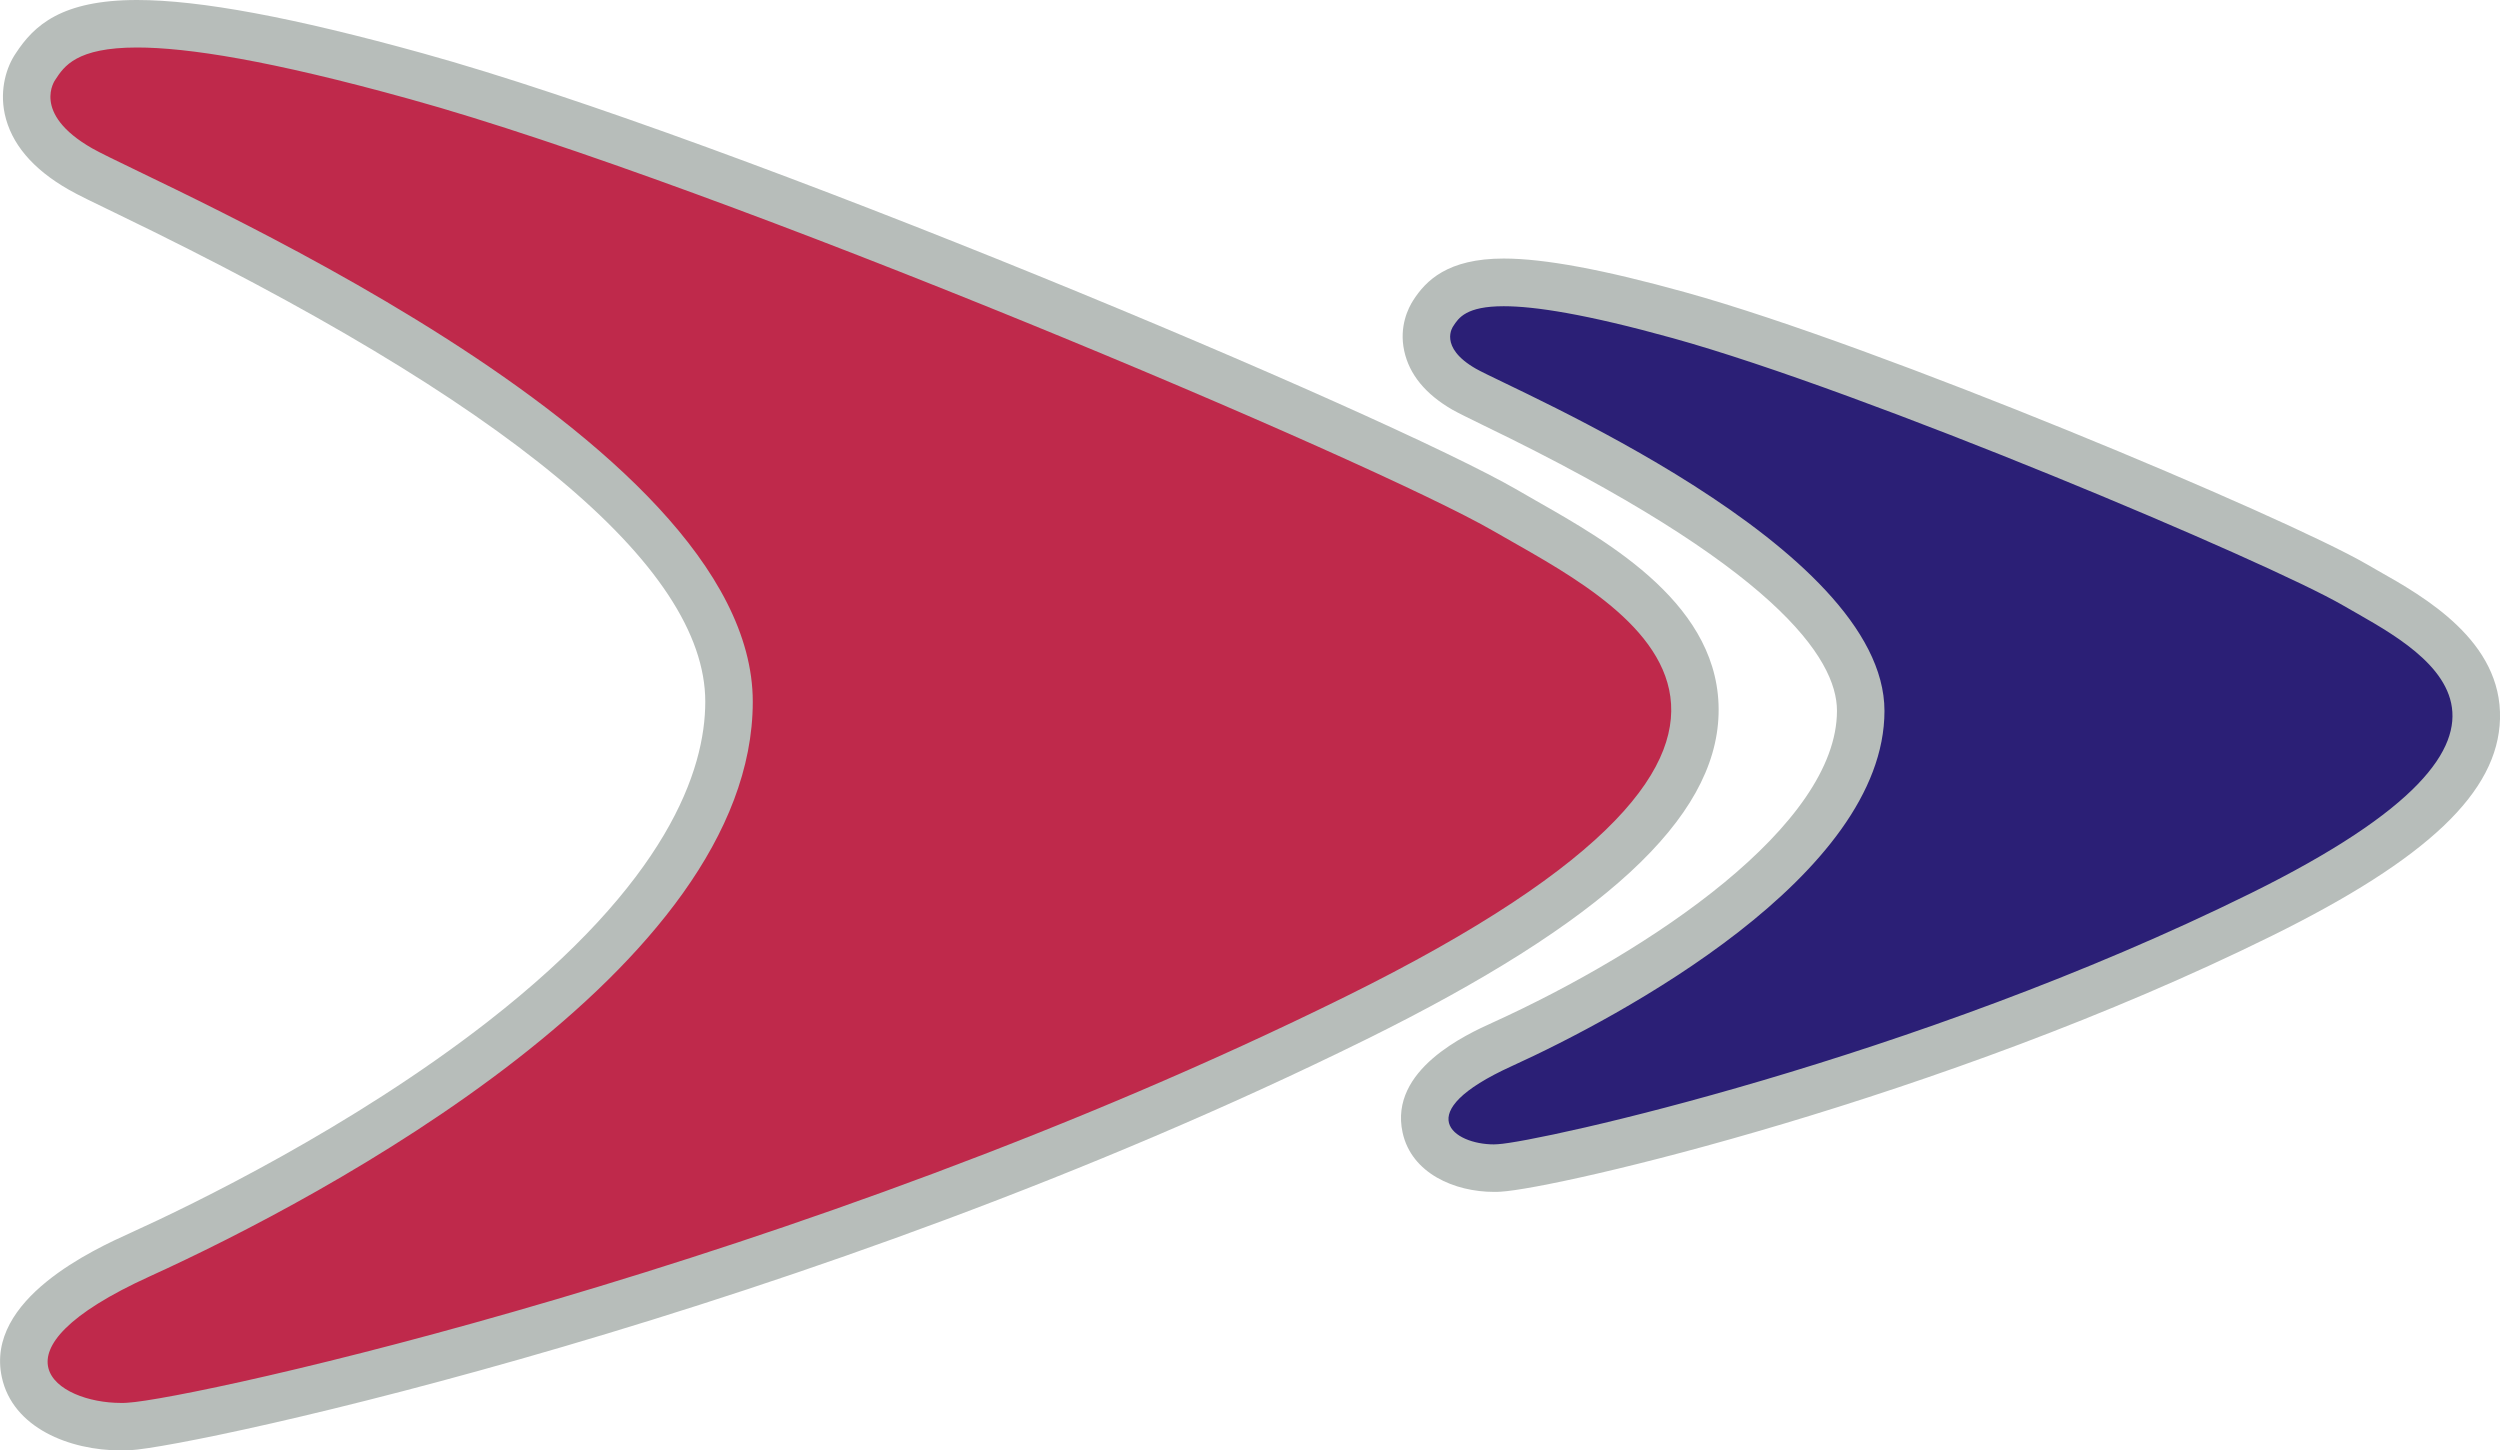
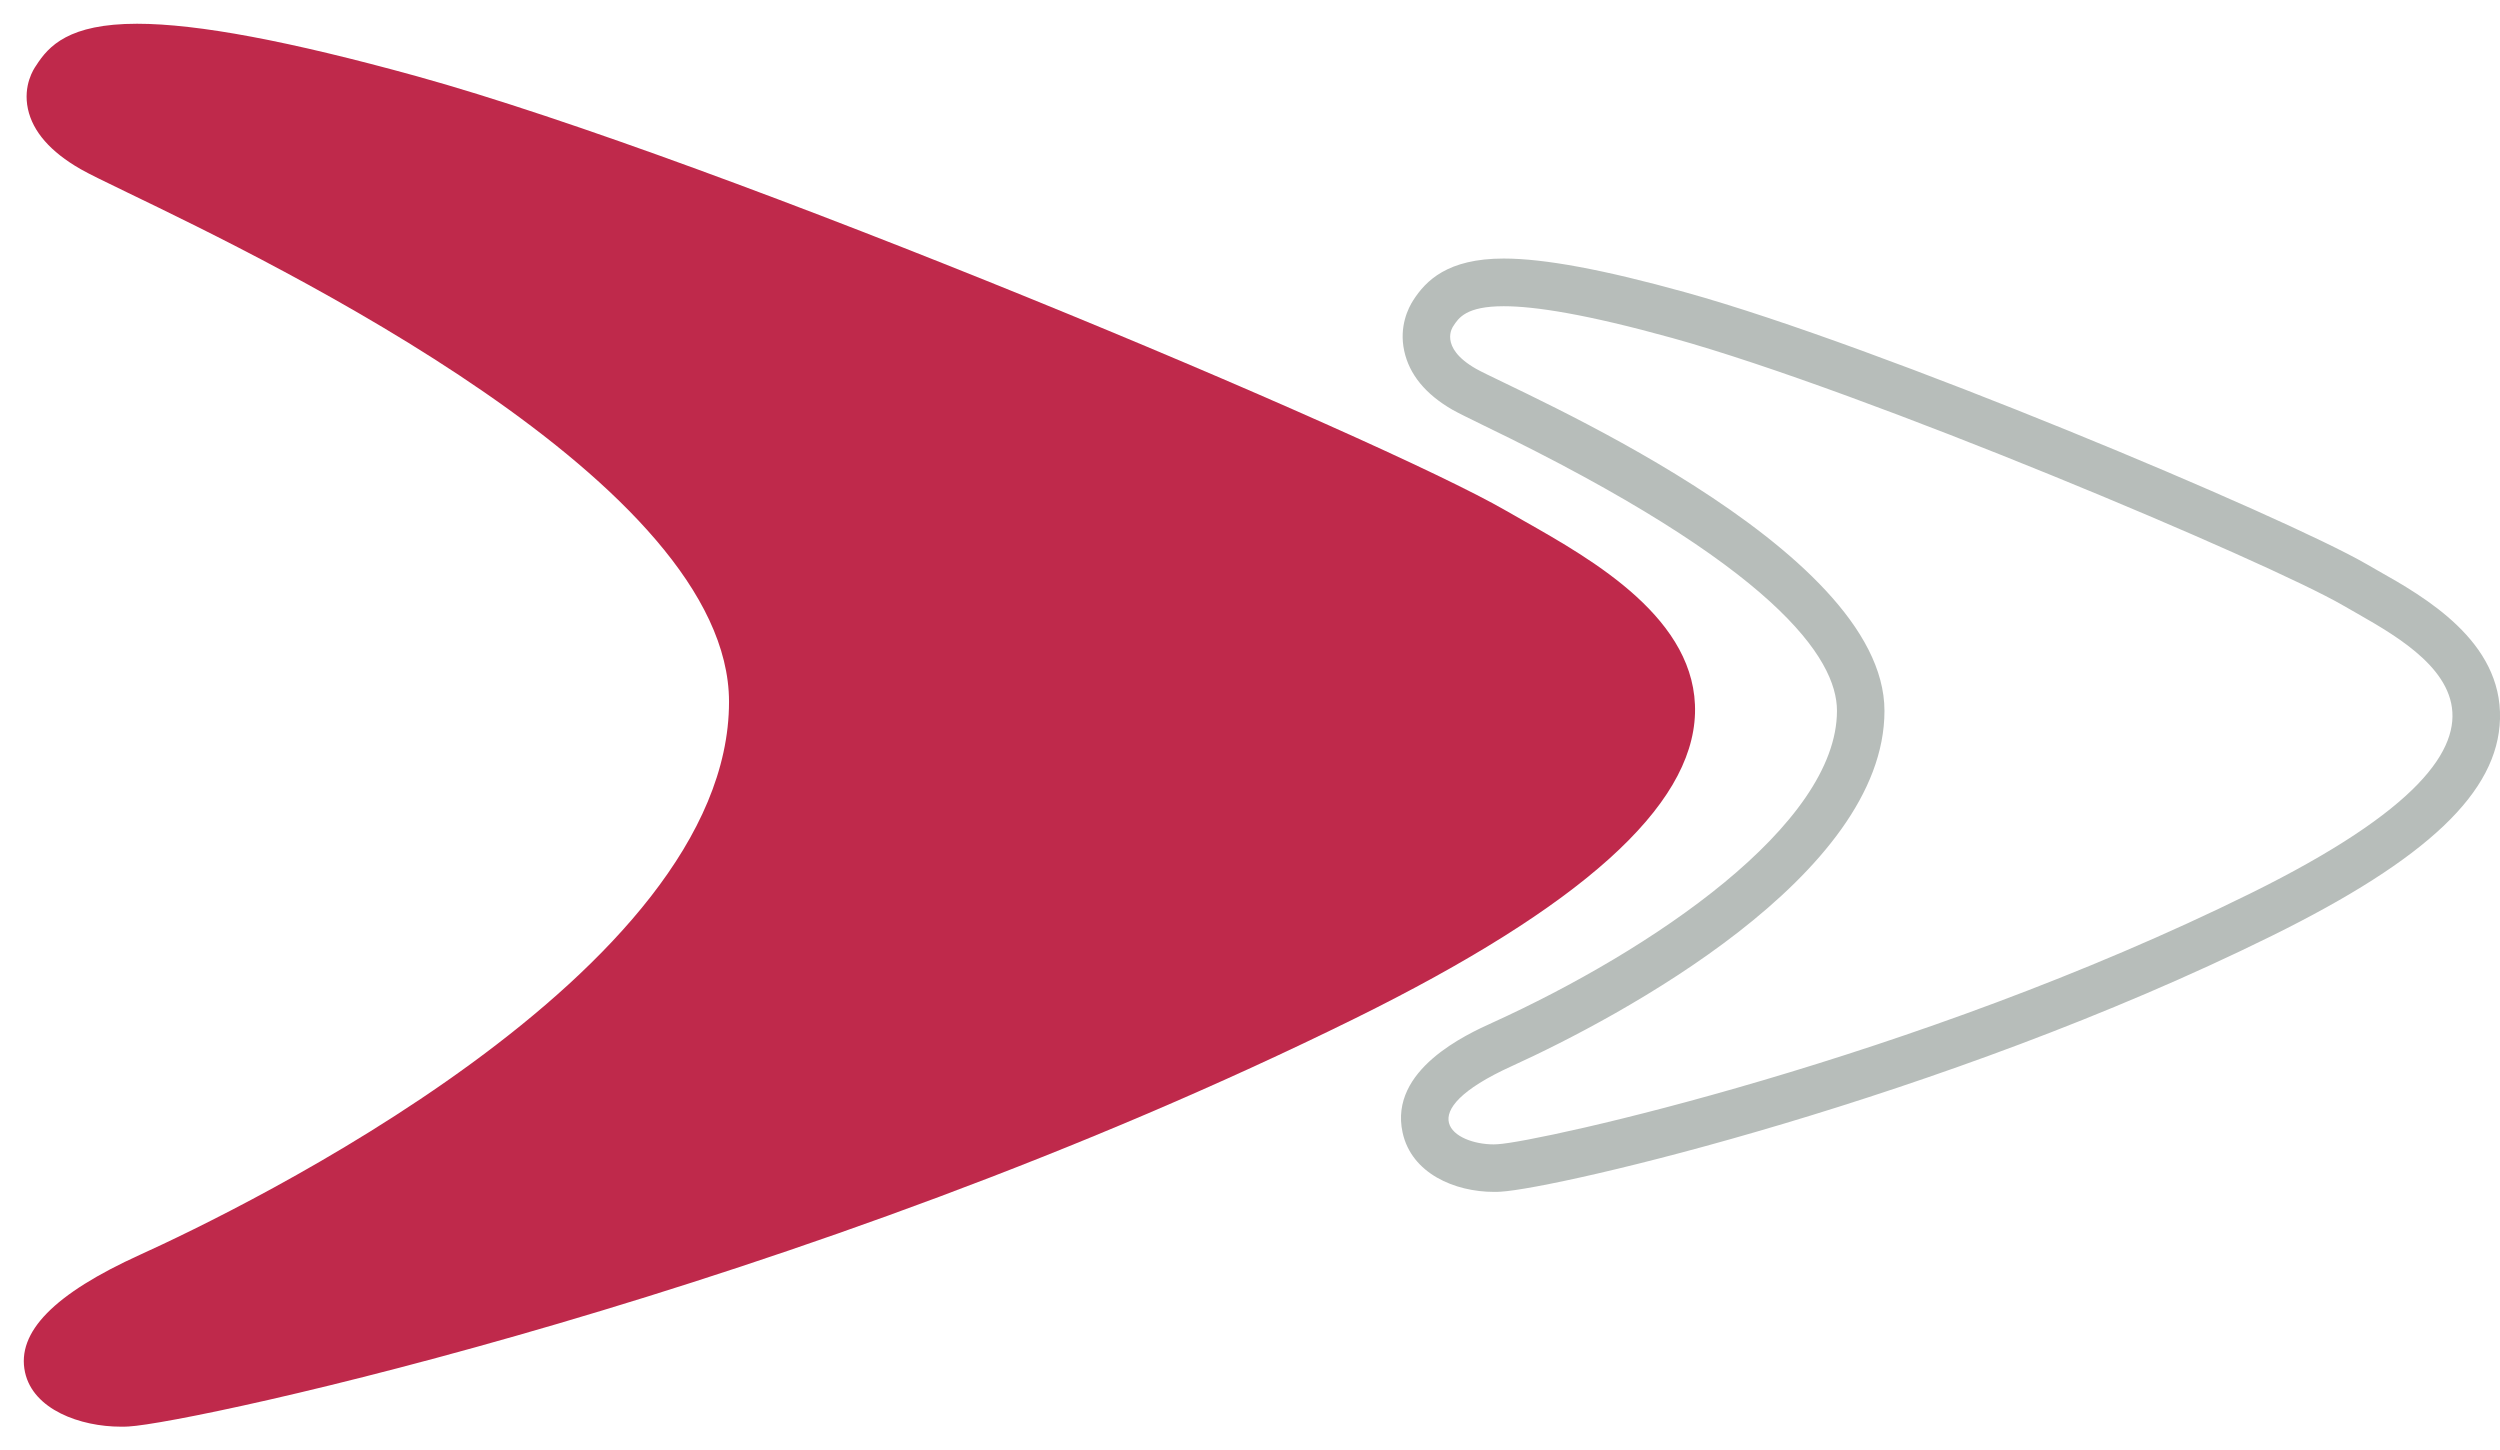
<svg xmlns="http://www.w3.org/2000/svg" version="1.1" id="Layer_1" x="0px" y="0px" viewBox="0 0 137.89 80" style="enable-background:new 0 0 137.89 80;" xml:space="preserve">
  <style type="text/css">
	.st0{fill:#BF294B;}
	.st1{fill:#B7BDBA;}
	.st2{fill:#2B1F76;}
</style>
  <path class="st0" d="M6.67,78.69c-2.24,0-4.84-0.94-5.29-3c-0.48-2.21,1.6-4.33,6.36-6.49c5.42-2.46,32.47-15.51,32.47-30.49  c0-12.07-24.96-24.12-33.16-28.08C5.75,10,4.9,9.59,4.43,9.32C2.78,8.37,1.81,7.26,1.54,6.01C1.26,4.7,1.87,3.79,1.99,3.62  c0.69-1.08,1.8-2.31,5.57-2.31c3.34,0,8.38,0.95,15.41,2.89c16.73,4.63,53.07,19.9,60.1,23.97c0.32,0.18,0.65,0.37,1,0.57  c3.81,2.16,9.57,5.43,9.42,10.6c-0.15,5.17-6.28,10.67-18.73,16.82C44.21,71.24,10.62,78.49,7.09,78.68  C6.95,78.69,6.81,78.69,6.67,78.69z" />
-   <path class="st1" d="M7.56,2.62c2.76,0,7.32,0.7,15.06,2.85c17.15,4.75,53.1,19.96,59.79,23.84c6.69,3.88,21.8,10.85-8.24,25.68  S10.61,77.17,7.02,77.37c-0.12,0.01-0.23,0.01-0.35,0.01c-3.53,0-7.67-2.77,1.61-6.99c9.59-4.36,33.24-16.96,33.24-31.69  S8.48,10.12,5.08,8.18C1.69,6.24,3.05,4.4,3.05,4.4C3.53,3.66,4.21,2.62,7.56,2.62 M7.56,0C3.38,0,1.87,1.41,0.87,2.94  C0.37,3.67-0.03,4.9,0.26,6.28c0.35,1.63,1.53,3.04,3.53,4.18c0.5,0.29,1.38,0.71,2.7,1.35C27.99,22.19,38.9,31.24,38.9,38.7  c0,3.79-2.08,9.93-12.01,17.66C19.4,62.19,10.62,66.45,7.2,68c-1.99,0.9-8.03,3.65-7.1,7.96C0.7,78.75,3.83,80,6.67,80  c0.17,0,0.33,0,0.49-0.01c3.57-0.19,37.45-7.49,68.17-22.65c13.11-6.47,19.3-12.18,19.46-17.95c0.17-5.96-6-9.46-10.08-11.78  c-0.35-0.2-0.68-0.39-0.99-0.57c-7.26-4.21-43.21-19.34-60.4-24.1C16.18,0.96,11.02,0,7.56,0L7.56,0z" />
-   <path class="st2" d="M82.39,64.42c-1.63,0-3.42-0.7-3.76-2.25c-0.52-2.42,3.04-4.04,4.22-4.57c3.3-1.5,19.78-9.45,19.78-18.4  c0-4.74-6.8-10.43-20.22-16.91c-0.81-0.39-1.35-0.65-1.65-0.82c-1.15-0.66-1.84-1.46-2.03-2.38c-0.17-0.79,0.08-1.48,0.37-1.87  c0.52-0.82,1.39-1.63,3.84-1.63c2.11,0,5.27,0.59,9.67,1.81c10.61,2.94,32.8,12.27,37.28,14.87l0.62,0.35c2.46,1.4,6.18,3.51,6.08,7  c-0.1,3.45-3.87,6.89-11.86,10.83C105.76,59.8,84.88,64.3,82.68,64.42C82.58,64.42,82.49,64.42,82.39,64.42z" />
  <path class="st1" d="M82.94,16.89c1.7,0,4.53,0.43,9.32,1.76c10.61,2.94,32.84,12.34,36.97,14.74c4.13,2.4,13.48,6.71-5.09,15.88  S84.83,62.99,82.61,63.11c-0.07,0-0.14,0.01-0.22,0.01c-2.18,0-4.74-1.71,1-4.32c5.93-2.7,20.55-10.49,20.55-19.59  c0-9.11-20.43-17.68-22.53-18.87c-2.1-1.2-1.26-2.34-1.26-2.34C80.45,17.53,80.87,16.89,82.94,16.89 M82.94,14.26  c-3.11,0-4.3,1.23-4.99,2.3c-0.27,0.42-0.79,1.44-0.5,2.79c0.28,1.3,1.17,2.39,2.66,3.25c0.34,0.19,0.89,0.46,1.73,0.87  c16.1,7.78,19.48,12.85,19.48,15.73c0,6.32-10.24,13.22-19.01,17.21c-1.41,0.64-5.7,2.59-4.95,6.05c0.49,2.27,2.89,3.28,5.04,3.28  c0.12,0,0.24,0,0.36-0.01c3.1-0.17,24.32-5.11,42.54-14.11c8.59-4.24,12.48-7.93,12.59-11.97c0.12-4.29-4.17-6.73-6.74-8.18  c-0.21-0.12-0.41-0.24-0.61-0.35c-4.52-2.62-26.89-12.04-37.59-15C88.45,14.87,85.17,14.26,82.94,14.26L82.94,14.26z" />
</svg>